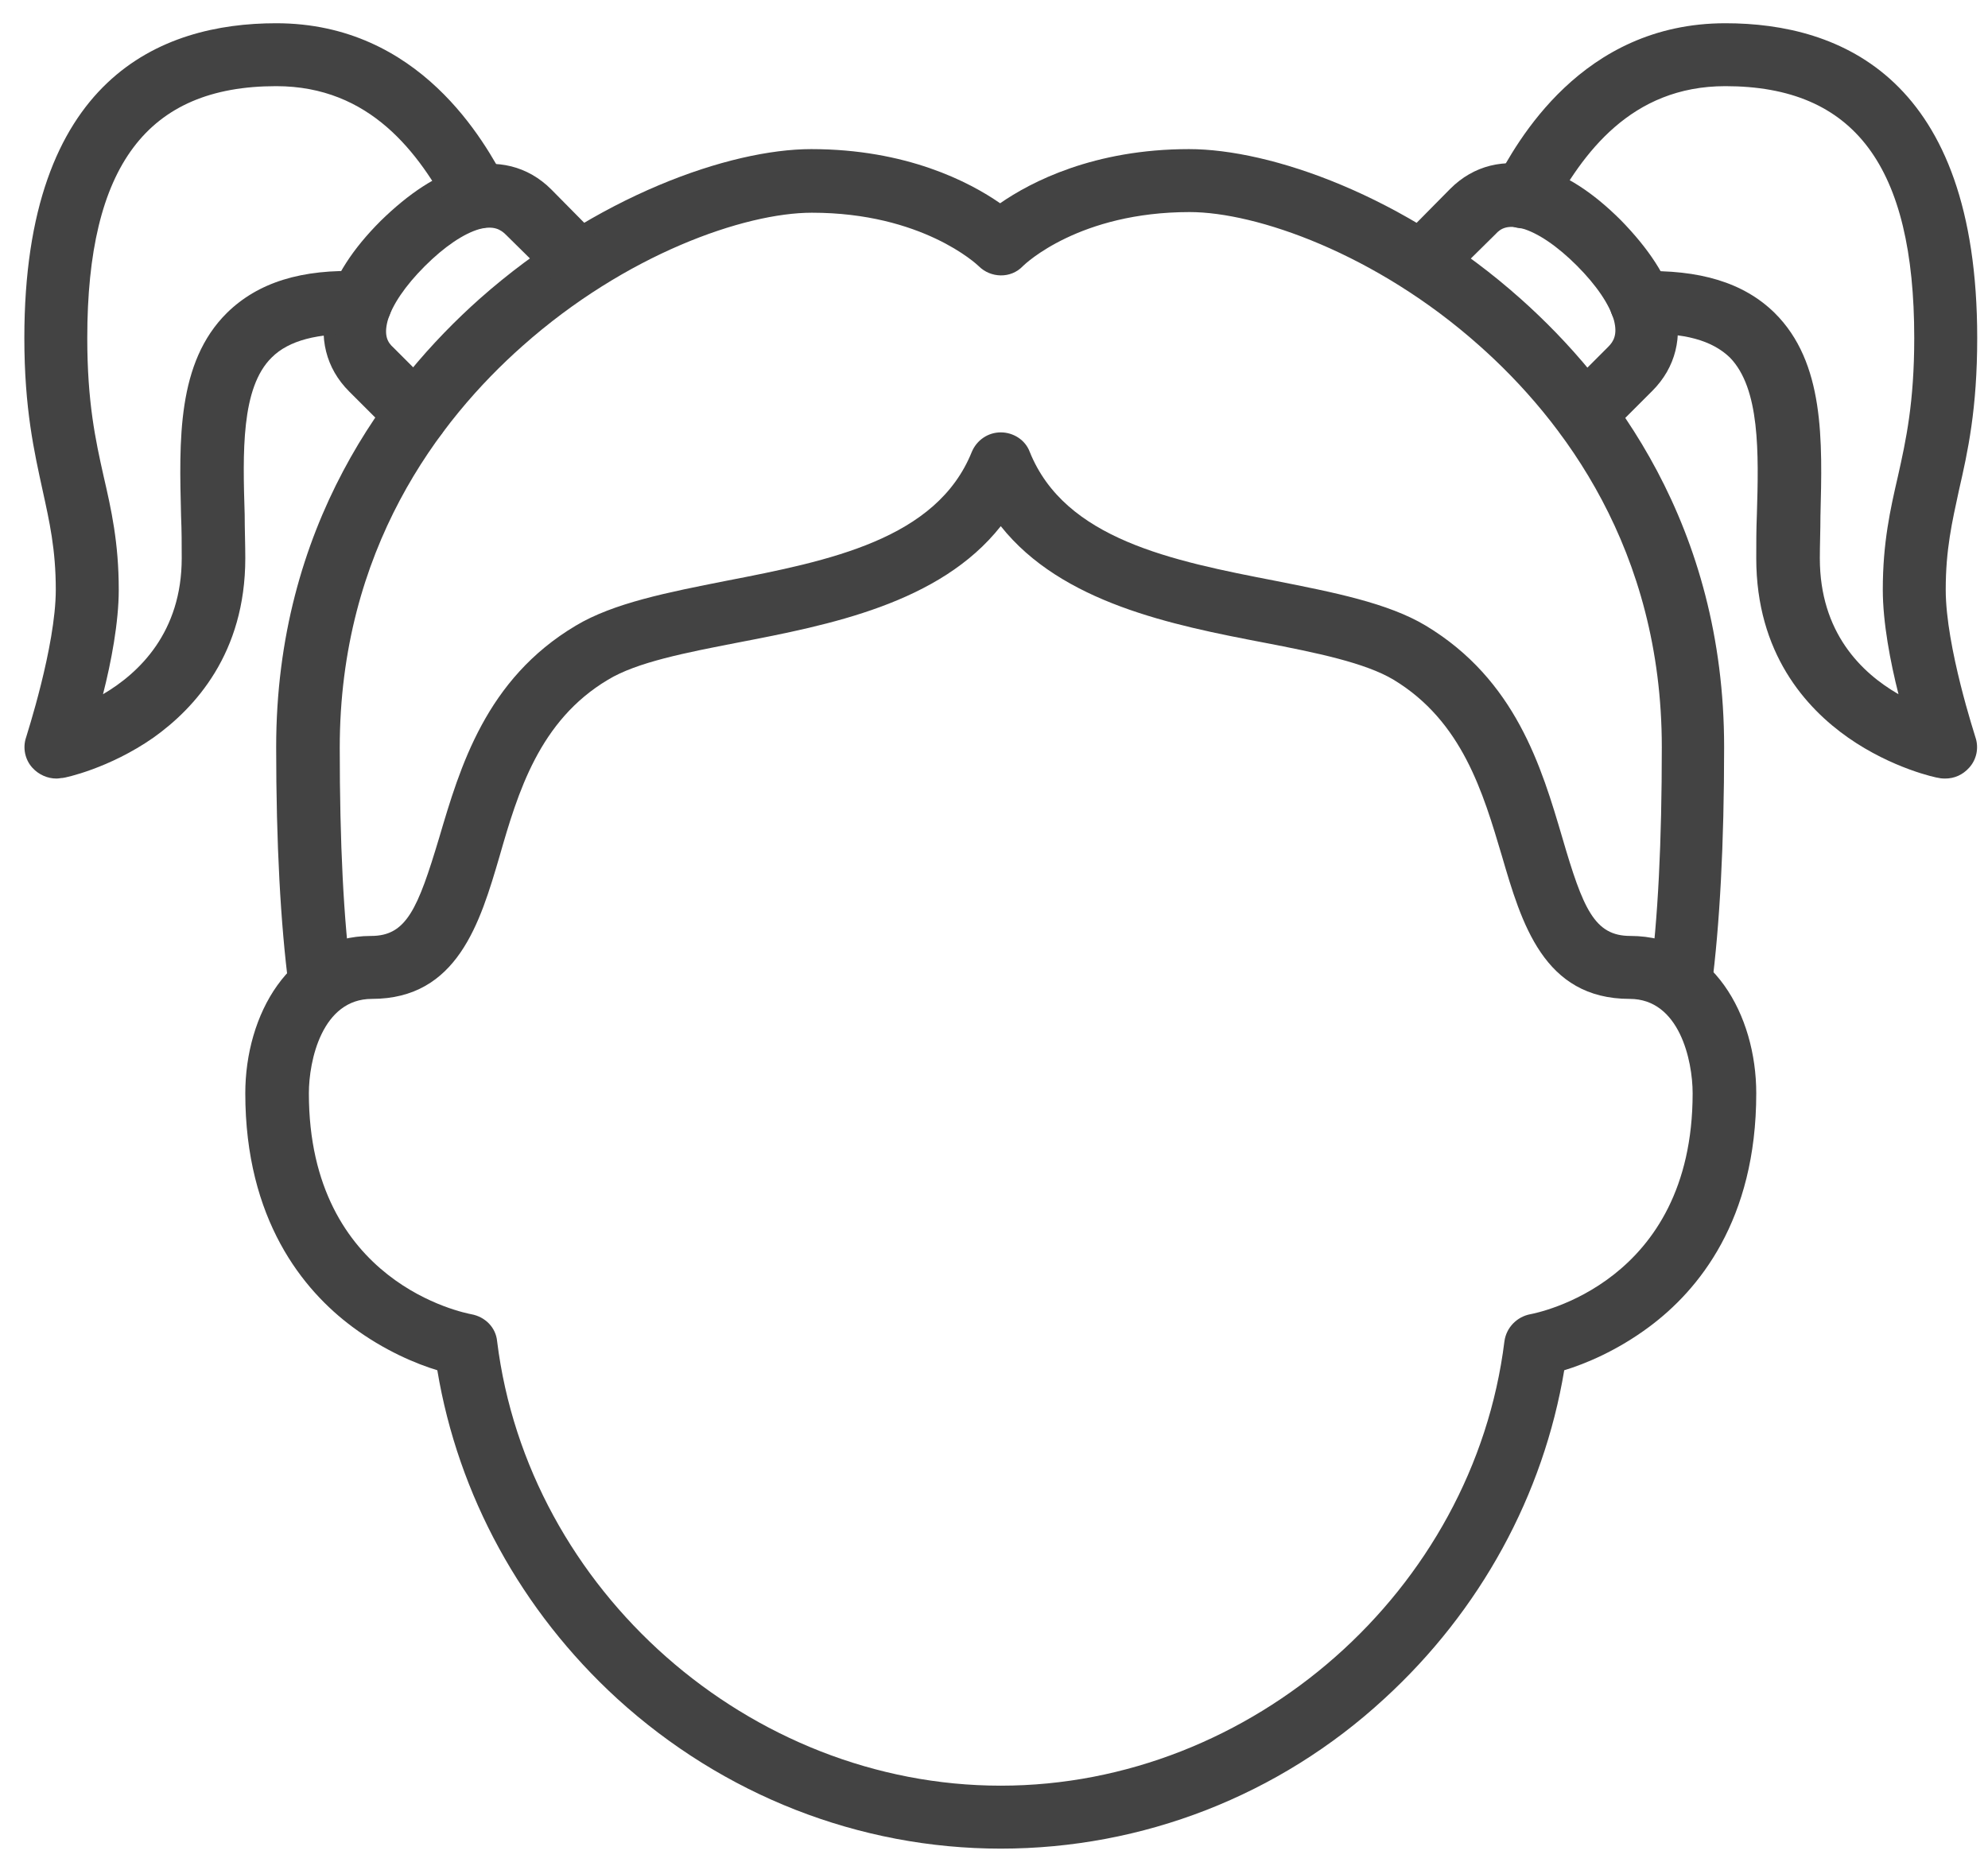
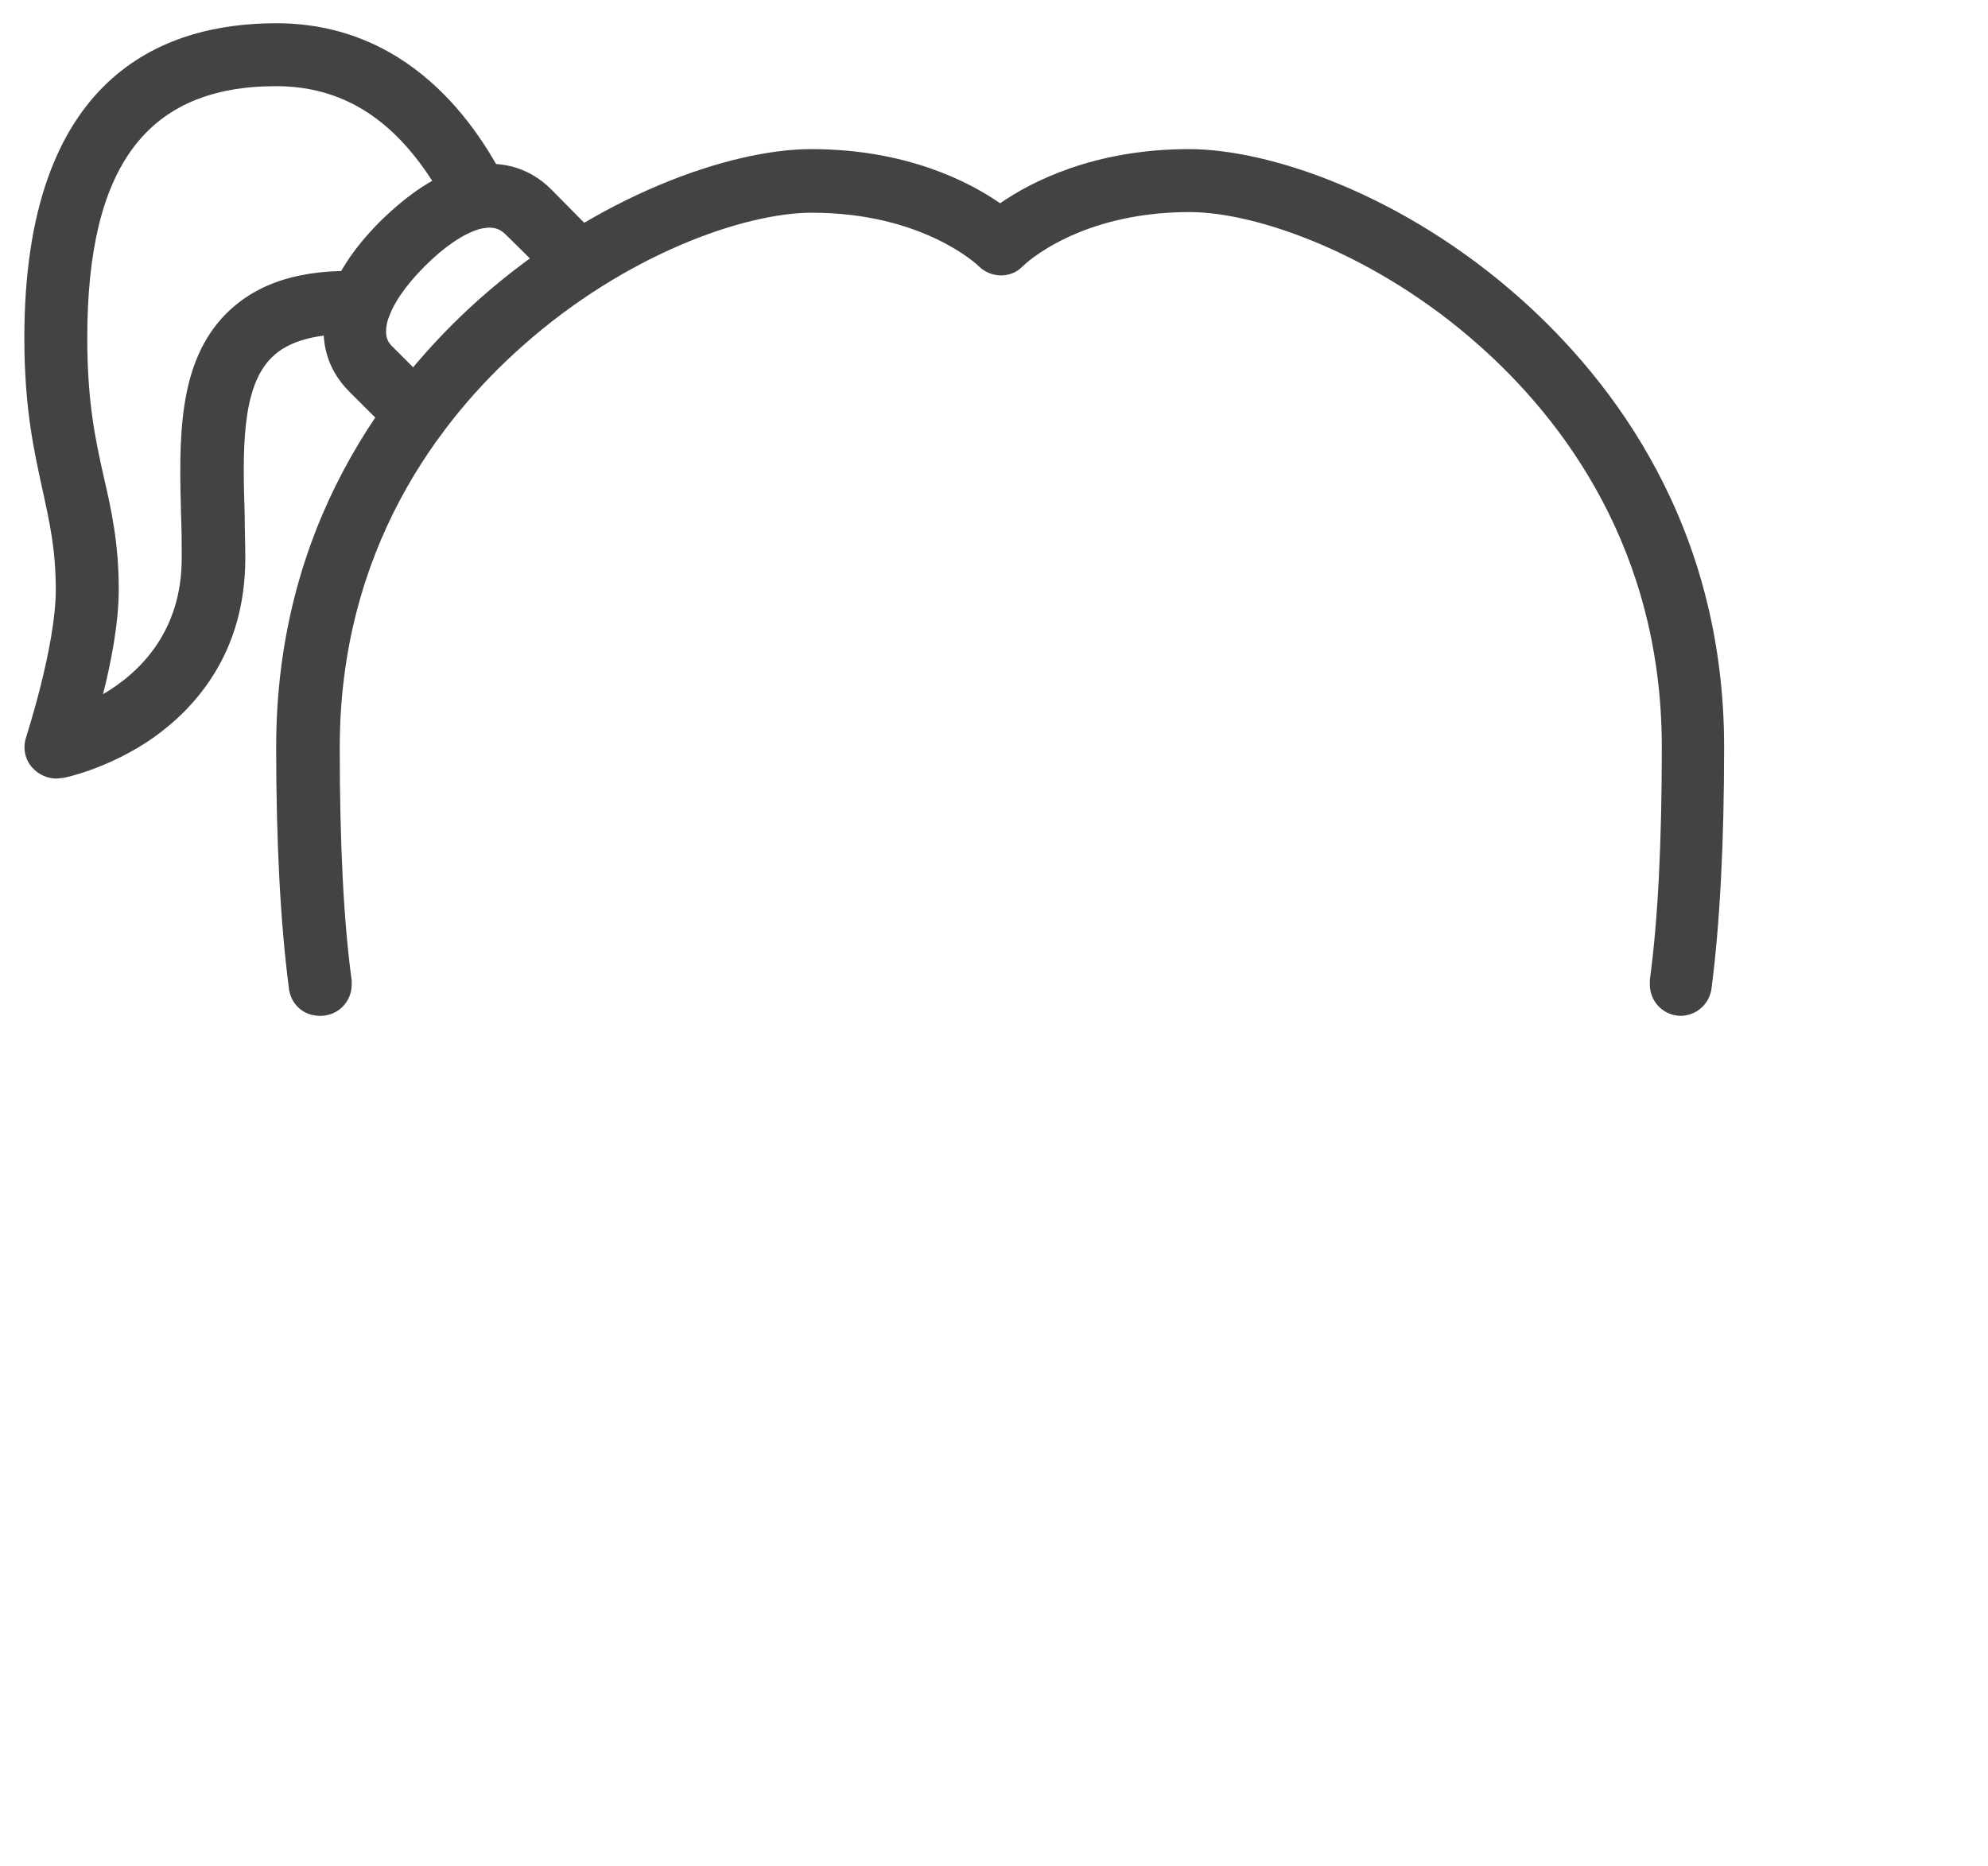
<svg xmlns="http://www.w3.org/2000/svg" width="49" height="46" viewBox="0 0 49 46" fill="none">
  <g id="Layer 1">
-     <path id="Vector" d="M24.667 12.971C23.162 14.88 20.431 15.408 18.181 15.842C16.908 16.09 15.698 16.323 14.984 16.758C13.293 17.766 12.765 19.535 12.315 21.102C11.834 22.747 11.275 24.625 9.165 24.625C7.939 24.625 7.613 26.145 7.613 26.952C7.613 31.639 11.462 32.368 11.617 32.399C11.958 32.461 12.222 32.725 12.253 33.066C13.013 39.211 18.476 44.021 24.667 44.021C30.858 44.021 36.32 39.211 37.081 33.066C37.127 32.725 37.391 32.461 37.717 32.399C37.872 32.368 41.72 31.639 41.72 26.952C41.72 26.145 41.394 24.625 40.169 24.625C38.043 24.625 37.5 22.747 37.019 21.102C36.553 19.535 36.041 17.782 34.35 16.758C33.651 16.338 32.441 16.09 31.153 15.842C28.887 15.408 26.172 14.864 24.667 12.971ZM24.667 45.573C21.175 45.573 17.824 44.254 15.217 41.88C12.843 39.708 11.291 36.852 10.779 33.78C10.267 33.625 9.475 33.299 8.684 32.709C7.474 31.809 6.046 30.071 6.046 26.952C6.046 25.028 7.117 23.073 9.15 23.073C10.019 23.073 10.298 22.406 10.825 20.652C11.338 18.914 11.974 16.742 14.193 15.423C15.124 14.864 16.474 14.601 17.886 14.321C20.446 13.825 23.084 13.297 23.953 11.14C24.077 10.845 24.357 10.659 24.667 10.659C24.977 10.659 25.272 10.845 25.381 11.14C26.25 13.297 28.887 13.825 31.448 14.321C32.86 14.601 34.21 14.864 35.141 15.423C37.36 16.758 37.996 18.914 38.508 20.652C39.02 22.406 39.3 23.073 40.184 23.073C42.217 23.073 43.288 25.028 43.288 26.952C43.288 30.087 41.86 31.809 40.65 32.709C39.858 33.299 39.067 33.625 38.555 33.78C38.043 36.852 36.491 39.708 34.117 41.88C31.525 44.27 28.158 45.573 24.667 45.573Z" fill="#434343" />
    <path id="Vector_2" d="M41.441 25.044C41.007 25.044 40.665 24.702 40.665 24.268C40.665 24.268 40.665 24.19 40.665 24.159C40.867 22.669 40.96 20.745 40.96 18.418C40.96 13.545 38.524 10.349 36.46 8.518C33.915 6.252 30.967 5.228 29.322 5.228C26.607 5.228 25.272 6.5 25.21 6.562C24.915 6.873 24.419 6.857 24.124 6.562C24.077 6.516 22.727 5.244 20.012 5.244C18.352 5.244 15.419 6.268 12.874 8.533C10.826 10.349 8.374 13.545 8.374 18.433C8.374 20.761 8.467 22.7 8.669 24.174C8.669 24.206 8.669 24.237 8.669 24.268C8.669 24.702 8.327 25.044 7.893 25.044C7.458 25.044 7.148 24.733 7.117 24.33C6.915 22.778 6.807 20.792 6.807 18.418C6.807 12.971 9.538 9.402 11.819 7.369C14.689 4.825 17.995 3.676 19.996 3.676C22.339 3.676 23.891 4.483 24.651 5.011C25.412 4.483 26.963 3.676 29.307 3.676C31.308 3.676 34.614 4.809 37.484 7.369C39.765 9.402 42.496 12.971 42.496 18.418C42.496 20.807 42.388 22.809 42.186 24.361C42.139 24.749 41.813 25.044 41.41 25.044" fill="#434343" />
-     <path id="Vector_3" d="M39.067 11C38.865 11 38.663 10.923 38.524 10.767C38.229 10.457 38.229 9.976 38.524 9.666L39.641 8.548C39.765 8.424 39.874 8.254 39.781 7.897C39.672 7.509 39.346 7.028 38.865 6.547C38.384 6.066 37.903 5.74 37.515 5.631C37.158 5.538 36.987 5.631 36.863 5.771L35.606 7.012C35.296 7.323 34.815 7.323 34.505 7.012C34.194 6.702 34.194 6.221 34.505 5.91L35.746 4.654C36.32 4.079 37.081 3.893 37.903 4.111C38.57 4.297 39.253 4.731 39.951 5.429C40.634 6.128 41.084 6.811 41.27 7.478C41.487 8.3 41.301 9.06 40.727 9.635L39.61 10.752C39.455 10.907 39.253 10.985 39.067 10.985" fill="#434343" />
    <path id="Vector_4" d="M10.267 11.001C10.065 11.001 9.863 10.923 9.724 10.768L8.606 9.651C8.032 9.077 7.846 8.316 8.063 7.494C8.25 6.827 8.684 6.144 9.382 5.446C10.081 4.763 10.763 4.313 11.431 4.127C12.253 3.909 13.013 4.096 13.588 4.67L14.829 5.927C15.139 6.237 15.139 6.718 14.829 7.028C14.519 7.339 14.037 7.339 13.727 7.028L12.47 5.787C12.346 5.663 12.175 5.554 11.819 5.647C11.431 5.756 10.95 6.082 10.469 6.563C9.988 7.044 9.662 7.525 9.553 7.913C9.46 8.27 9.553 8.44 9.693 8.565L10.81 9.682C11.12 9.992 11.12 10.473 10.81 10.784C10.655 10.939 10.453 11.016 10.267 11.016" fill="#434343" />
-     <path id="Vector_5" d="M47.943 19.193C47.943 19.193 47.834 19.193 47.788 19.178C47.741 19.178 46.639 18.945 45.553 18.185C44.513 17.456 43.288 16.105 43.288 13.762C43.288 13.405 43.288 13.049 43.303 12.692C43.35 11.155 43.381 9.573 42.636 8.812C42.201 8.393 41.503 8.192 40.479 8.238C40.06 8.254 39.688 7.912 39.672 7.493C39.657 7.059 39.998 6.702 40.417 6.687C41.891 6.64 42.977 6.966 43.738 7.711C44.979 8.937 44.917 10.861 44.87 12.723C44.87 13.08 44.855 13.421 44.855 13.762C44.855 15.593 45.879 16.587 46.794 17.114C46.593 16.323 46.407 15.345 46.407 14.538C46.407 13.374 46.593 12.552 46.779 11.745C46.981 10.845 47.182 9.914 47.182 8.331C47.182 4.095 45.708 2.124 42.527 2.124C40.2 2.124 39.005 3.785 38.229 5.228C38.027 5.6 37.562 5.74 37.174 5.538C36.801 5.337 36.662 4.871 36.863 4.483C37.376 3.521 38.974 0.573 42.527 0.573C45.367 0.573 48.734 1.923 48.734 8.331C48.734 10.085 48.501 11.14 48.284 12.086C48.113 12.878 47.958 13.545 47.958 14.538C47.958 15.95 48.688 18.154 48.688 18.169C48.781 18.433 48.719 18.728 48.532 18.93C48.377 19.1 48.175 19.193 47.943 19.193Z" fill="#434343" />
    <path id="Vector_6" d="M1.391 19.193C1.174 19.193 0.957 19.1 0.801 18.93C0.615 18.728 0.553 18.433 0.646 18.169C0.646 18.154 1.375 15.935 1.375 14.538C1.375 13.545 1.22 12.862 1.05 12.086C0.848 11.155 0.6 10.085 0.6 8.331C0.6 1.923 3.967 0.573 6.807 0.573C10.36 0.573 11.958 3.521 12.47 4.483C12.672 4.856 12.532 5.337 12.16 5.538C11.787 5.74 11.306 5.6 11.105 5.228C10.329 3.785 9.134 2.124 6.807 2.124C3.625 2.124 2.151 4.095 2.151 8.331C2.151 9.914 2.353 10.845 2.555 11.745C2.741 12.552 2.927 13.374 2.927 14.538C2.927 15.345 2.741 16.323 2.539 17.114C3.439 16.587 4.479 15.578 4.479 13.762C4.479 13.421 4.479 13.095 4.463 12.723C4.417 10.861 4.355 8.937 5.596 7.711C6.357 6.966 7.427 6.624 8.917 6.687C9.351 6.702 9.677 7.059 9.662 7.493C9.646 7.928 9.289 8.254 8.855 8.238C7.831 8.207 7.117 8.393 6.698 8.812C5.938 9.557 5.984 11.155 6.031 12.692C6.031 13.049 6.046 13.405 6.046 13.762C6.046 16.105 4.805 17.456 3.781 18.185C2.694 18.945 1.593 19.178 1.546 19.178C1.5 19.178 1.453 19.193 1.391 19.193Z" fill="#434343" />
  </g>
</svg>